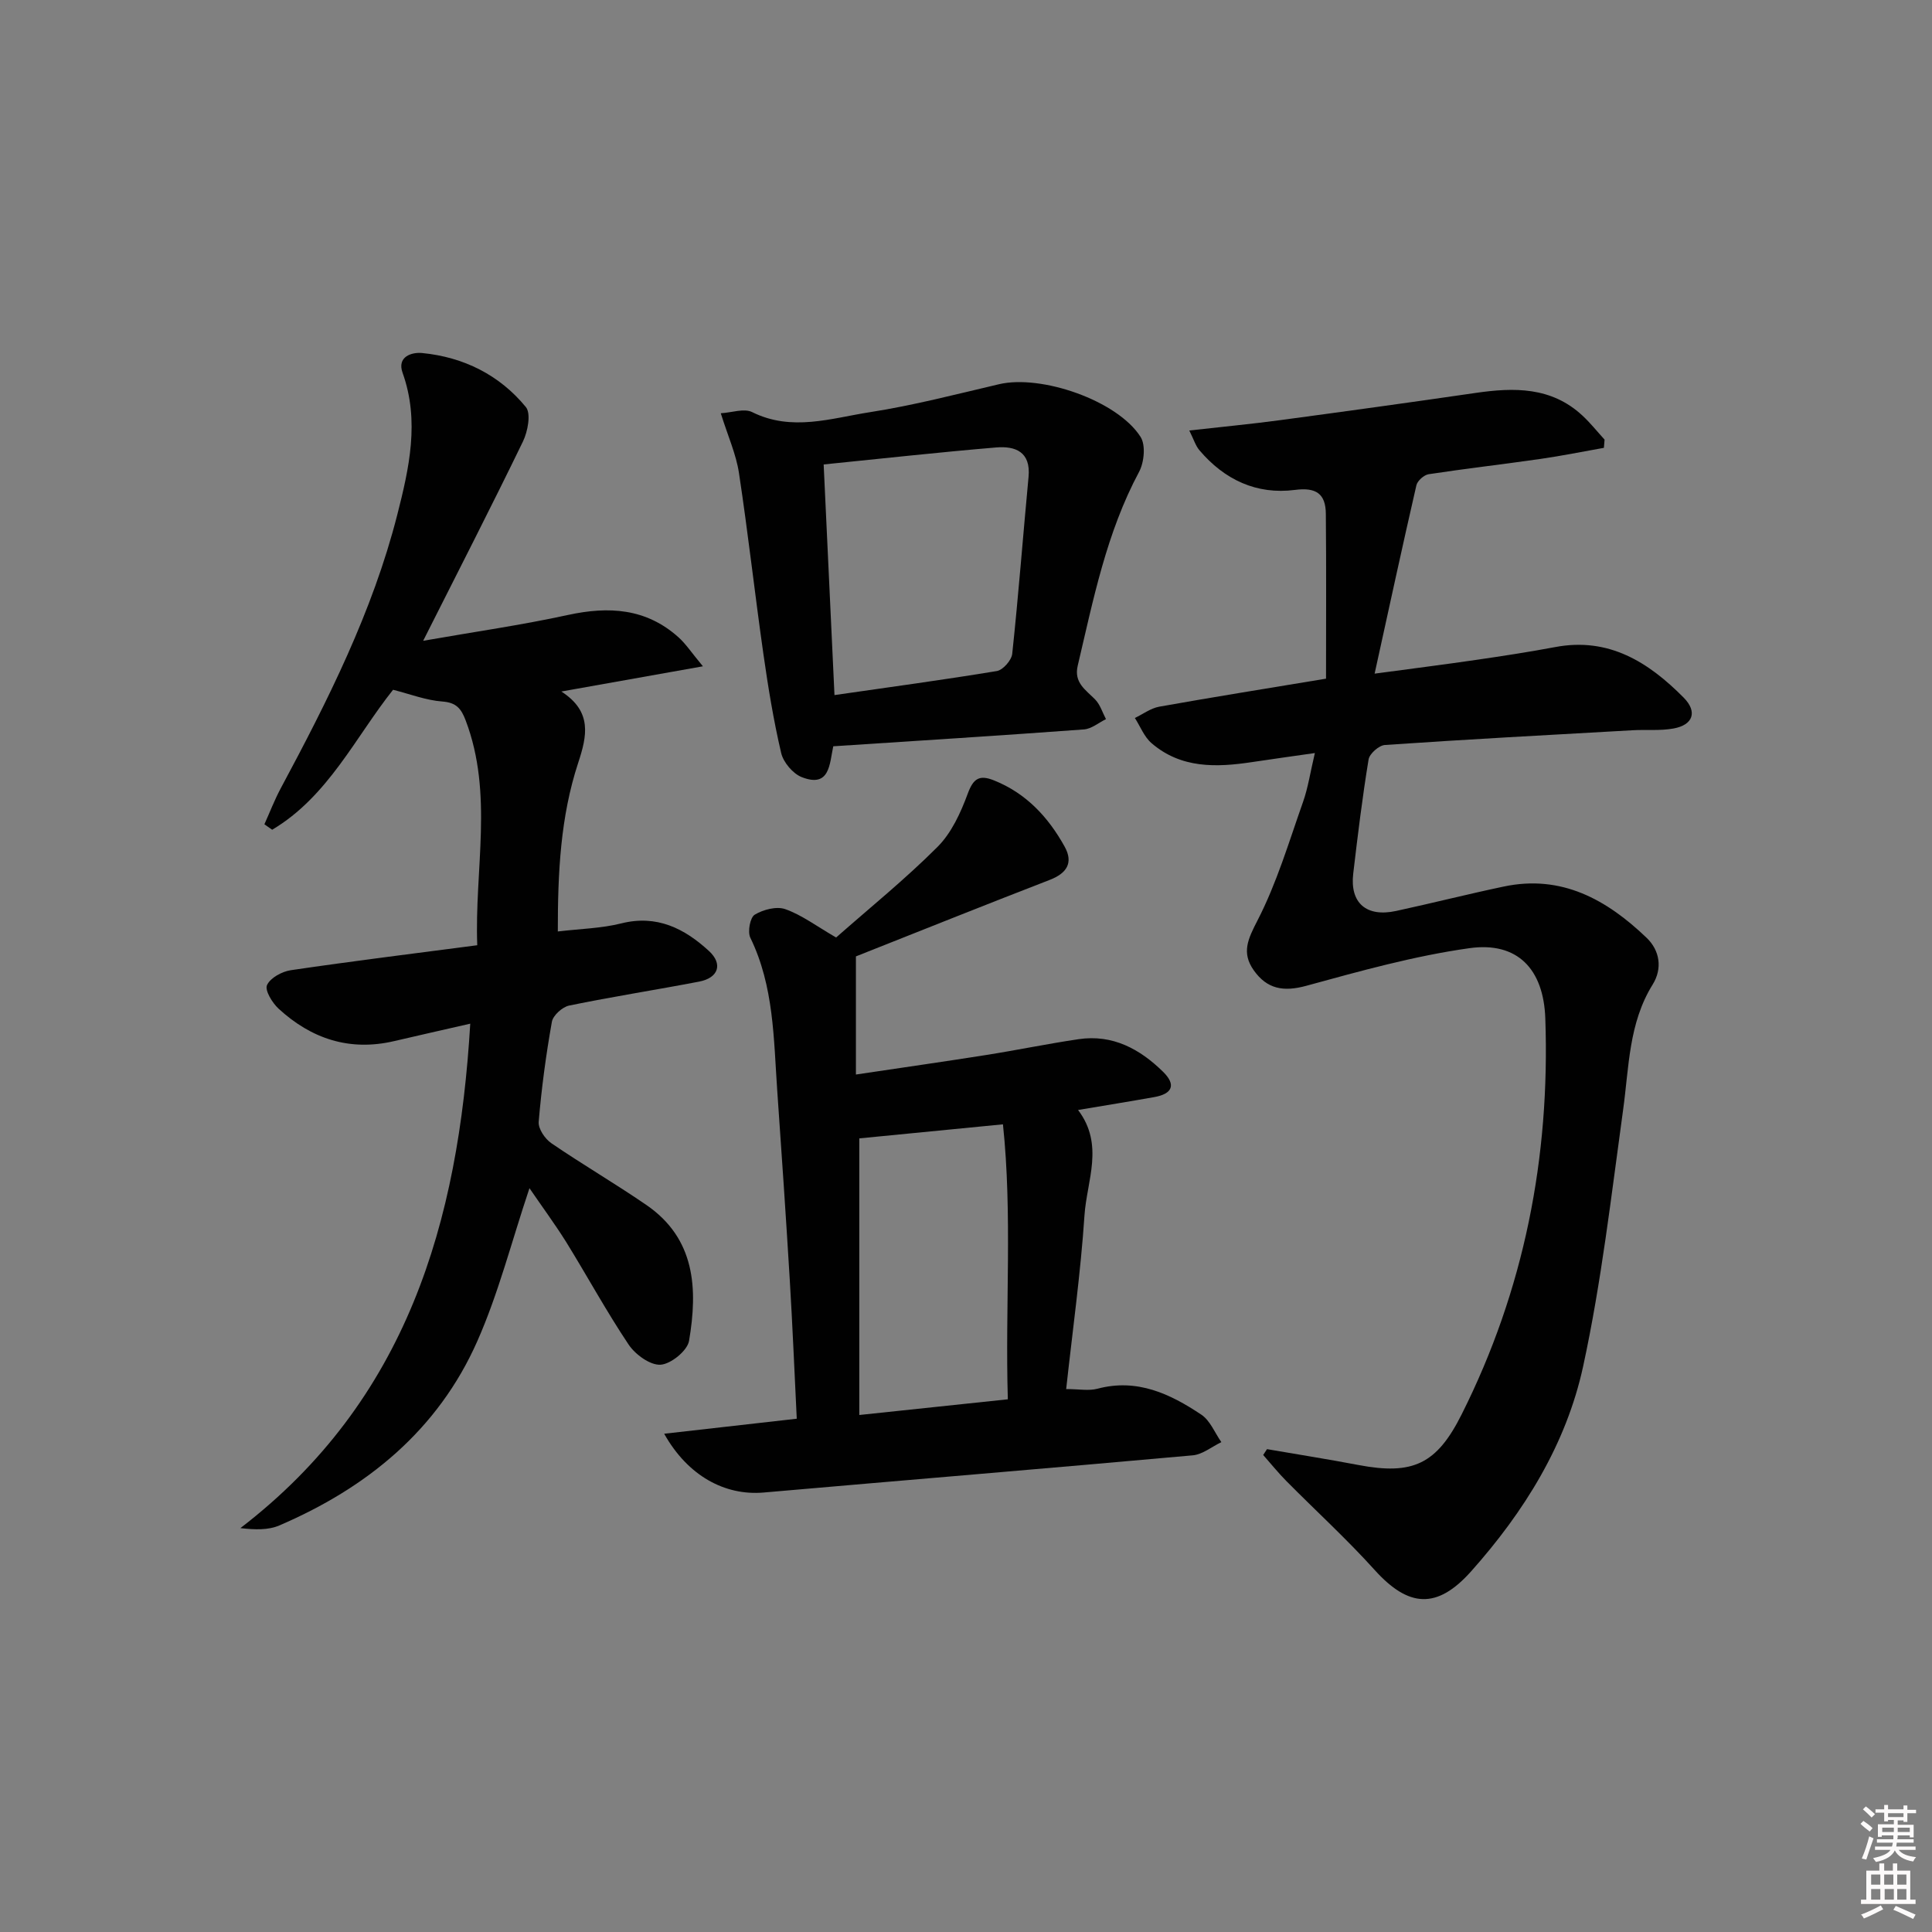
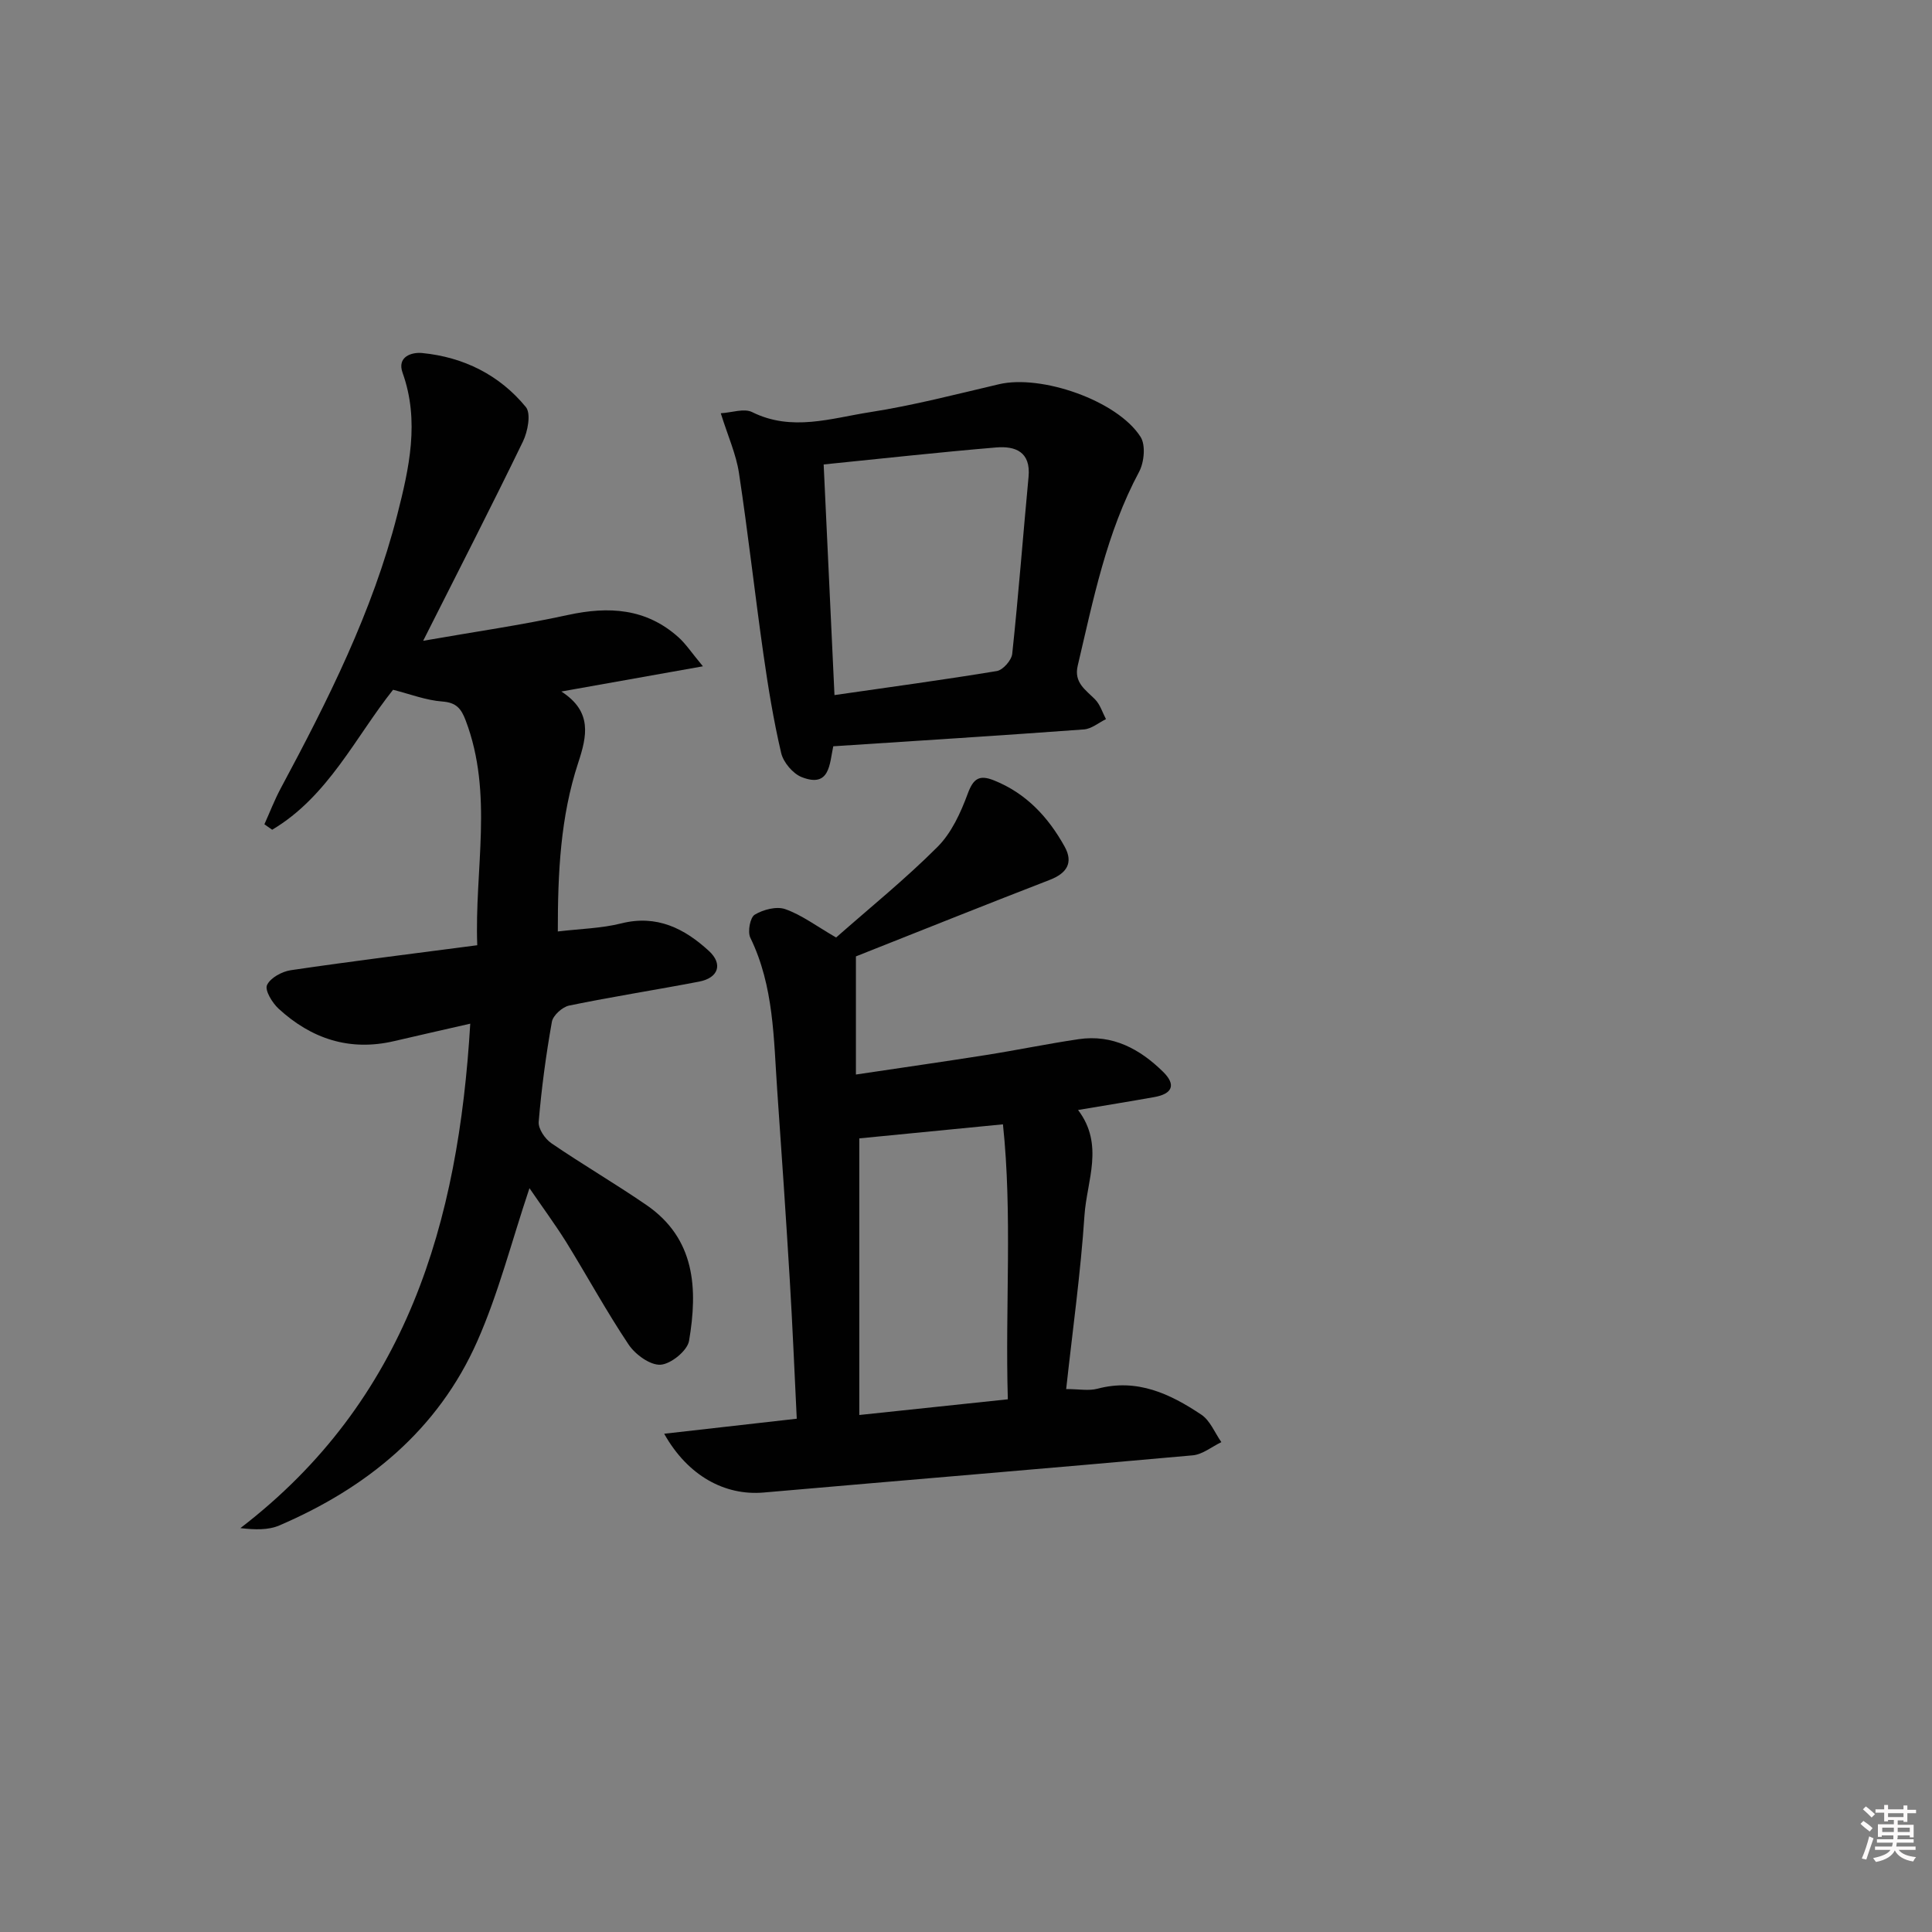
<svg xmlns="http://www.w3.org/2000/svg" enable-background="new 0 0 400 400" viewBox="0 0 400 400">
  <rect x="0" y="0" width="400" height="400" fill="#808080" stroke="none" />
  <path d="m385.2 377.6.6-.6c.6.4 1.3.9 1.9 1.5l-.6.7c-.8-.6-1.4-1.1-1.9-1.6zm.3 7.1c.6-1.4 1.1-2.9 1.5-4.5.3.1.6.3.9.4-.5 1.4-1 2.9-1.5 4.4l-.9-.2zm.2-10.1.6-.6c.7.5 1.3 1.1 1.9 1.6l-.7.7c-.6-.6-1.2-1.2-1.8-1.7zm8.4-.8h.8v.9h1.8v.7h-1.8v1.8h-.8v-.3h-1.2v.9h3.3v2.6h-.8v-.4h-2.5c0 .3 0 .6-.1.8h3.4v.7h-3.5c0 .3-.1.6-.1.8h4v.7h-3.5c.7.9 1.9 1.3 3.6 1.5-.2.2-.4.5-.6.9-1.9-.3-3.2-1.1-3.8-2.3-.5 1.1-1.8 2-3.9 2.4-.2-.3-.4-.5-.6-.8 1.9-.4 3.1-.9 3.6-1.7h-3.2v-.7h3.5c.1-.2.1-.5.2-.8h-3.3v-.7h3.4c0-.2 0-.5 0-.8h-2.4v.3h-.8v-2.6h3.3v-.9h-1.2v.3h-.8v-1.8h-1.8v-.7h1.8v-.9h.8v.9h3.2zm-4.4 5.5h2.4c0-.3 0-.6 0-.9h-2.4zm1.2-3.1h3.2v-.8h-3.2zm4.4 2.2h-2.4v.9h2.5v-.9z" fill="#fcfafa" />
-   <path d="m389.2 385.8h.9v1.5h1.8v-1.5h.9v1.5h2.7v6h1.1v.9h-11.3v-.9h1.1v-6h2.7v-1.5zm.2 8.7.5.8c-1.2.6-2.5 1.3-4 1.9-.2-.3-.3-.6-.6-.8 1.6-.6 3-1.3 4.1-1.9zm-2-4.3h1.9v-2.1h-1.9zm0 3.1h1.9v-2.2h-1.9zm2.7-3.1h1.9v-2.1h-1.9zm.1 3.1h1.9v-2.2h-1.9zm2.3 1.3c1.4.6 2.7 1.2 4.1 1.8l-.5.9c-1.5-.7-2.8-1.4-4.1-1.9zm2.2-6.5h-1.9v2.1h1.9zm-1.9 5.2h1.9v-2.2h-1.9z" fill="#fcfafa" />
  <g fill="#010101">
-     <path d="m262.32 300.03c6.3 1.09 12.63 2.08 18.91 3.28 11.3 2.15 16.22-.18 21.37-10.44 12.97-25.81 18.34-53.25 17.34-82.01-.35-10.2-5.74-15.95-15.71-14.55-11.41 1.6-22.64 4.74-33.78 7.79-4.72 1.29-8.13.68-10.88-3.22-2.57-3.65-1.2-6.46.79-10.33 3.99-7.74 6.5-16.25 9.42-24.52 1.04-2.94 1.49-6.08 2.45-10.12-4.69.67-8.84 1.25-12.98 1.87-7.41 1.12-14.72 1.36-20.84-3.92-1.52-1.31-2.32-3.45-3.45-5.21 1.68-.8 3.28-2.02 5.05-2.34 11.1-1.98 22.23-3.76 34.53-5.8 0-11.31.07-22.73-.04-34.14-.04-4.1-1.96-5.52-6.38-4.94-7.96 1.03-14.62-2.11-19.8-8.22-.78-.92-1.15-2.19-2.09-4.08 6.82-.77 12.86-1.34 18.87-2.15 13.48-1.81 26.96-3.67 40.42-5.63 7.97-1.16 15.66-1.27 22.06 4.65 1.67 1.54 3.1 3.34 4.63 5.02-.05.57-.1 1.13-.14 1.7-4.37.77-8.71 1.66-13.1 2.29-7.72 1.11-15.47 2-23.18 3.17-.97.15-2.32 1.35-2.54 2.29-2.89 12.56-5.61 25.16-8.65 39 8.2-1.1 14.69-1.92 21.17-2.87 5.42-.79 10.83-1.62 16.21-2.63 11.1-2.1 19.33 3.12 26.61 10.47 2.9 2.93 1.95 5.66-2.12 6.39-2.75.5-5.65.2-8.47.36-17.09.96-34.18 1.88-51.26 3.05-1.24.08-3.2 1.81-3.39 3-1.29 7.84-2.25 15.74-3.18 23.64-.71 6.07 2.71 9.05 8.85 7.73 7.45-1.61 14.85-3.49 22.31-5.06 12-2.54 21.36 2.73 29.59 10.62 2.74 2.63 3.3 6.35 1.25 9.66-4.98 8.01-4.89 17.07-6.12 25.93-2.45 17.74-4.48 35.61-8.27 53.09-3.5 16.15-12.2 30.14-23.21 42.49-7.06 7.91-12.94 7.48-19.95-.28-5.79-6.42-12.2-12.27-18.29-18.42-1.69-1.71-3.2-3.59-4.8-5.4.28-.41.53-.81.79-1.21z" />
    <path d="m109.62 246c-3.72 11.09-6.41 21.77-10.81 31.7-8.13 18.37-22.81 30.34-41.01 38.14-2.23.95-4.89.9-8.03.54 34.5-26.47 45.15-63.29 47.59-104.44-5.54 1.27-10.68 2.42-15.8 3.62-9.2 2.14-17.11-.5-23.88-6.72-1.31-1.21-2.89-3.8-2.4-4.88.67-1.5 3.09-2.82 4.93-3.09 12.62-1.86 25.28-3.43 38.6-5.17-.59-15.72 3.39-31.3-2.4-46.55-.93-2.45-1.94-3.7-4.84-3.91-3.36-.25-6.65-1.53-10.19-2.43-7.77 9.75-13.44 22.1-25.03 28.98-.54-.38-1.08-.75-1.61-1.13 1.11-2.46 2.08-5 3.35-7.38 9.75-18.18 19.04-36.61 24.16-56.7 2.44-9.57 4.68-19.4 1.1-29.4-1.19-3.32 1.85-4.3 4.05-4.09 8.58.84 16.01 4.53 21.47 11.18 1.11 1.36.4 5.08-.61 7.16-6.5 13.41-13.31 26.68-20.65 41.24 10.59-1.86 20.36-3.25 29.99-5.35 8.46-1.84 16.17-1.38 22.86 4.61 1.53 1.37 2.68 3.15 5.07 6.02-10.31 1.84-19.28 3.43-29.31 5.22 6.48 4.17 5.3 9.25 3.48 14.79-3.67 11.16-4.22 22.74-4.21 34.89 4.7-.56 9.03-.64 13.13-1.67 7.37-1.85 13.07 1.04 18.15 5.7 2.95 2.71 1.98 5.58-2.01 6.35-8.96 1.72-17.99 3.12-26.92 4.96-1.41.29-3.35 2.04-3.58 3.37-1.22 6.85-2.15 13.77-2.73 20.7-.12 1.43 1.3 3.53 2.62 4.43 6.45 4.41 13.21 8.35 19.65 12.77 10.18 6.98 10.69 17.37 8.86 28.15-.35 2.04-3.76 4.81-5.9 4.94-2.16.13-5.23-2.11-6.61-4.17-4.62-6.9-8.6-14.23-12.97-21.3-2.38-3.78-5.03-7.37-7.56-11.08z" />
    <path d="m173.11 194.1c6.95-6.13 14.33-12.09 21-18.77 2.89-2.89 4.8-7.08 6.25-11.01 1.17-3.18 2.43-3.95 5.43-2.75 6.68 2.67 11.25 7.62 14.63 13.71 1.85 3.33.47 5.52-3.08 6.89-13.47 5.21-26.87 10.59-40.13 15.84v24.46c9.41-1.41 18.22-2.66 27-4.05 6.39-1.01 12.73-2.33 19.12-3.27 7.03-1.04 12.68 2.04 17.48 6.76 2.72 2.67 1.95 4.56-1.83 5.23-5.03.9-10.08 1.71-15.78 2.67 5.48 7.21 1.81 14.64 1.33 21.82-.79 11.89-2.45 23.71-3.79 35.96 2.64 0 4.68.41 6.48-.07 8.21-2.19 15.05 1.06 21.5 5.37 1.83 1.22 2.79 3.75 4.15 5.69-1.97.94-3.88 2.54-5.91 2.73-29.6 2.67-59.23 5.11-88.84 7.7-8.01.7-15.7-3.42-20.61-12.17 9.28-1.05 18.14-2.05 27.45-3.11-.48-9.78-.87-19.22-1.44-28.64-.79-13.1-1.68-26.19-2.6-39.28-.75-10.74-.67-21.6-5.57-31.66-.6-1.23-.06-4.18.9-4.77 1.75-1.06 4.52-1.79 6.33-1.15 3.39 1.19 6.39 3.47 10.53 5.87zm4.8 41.59v57.27c10.58-1.12 20.38-2.15 30.75-3.25-.57-19.25.97-38.23-1.01-56.93-10.47 1.03-20.15 1.98-29.74 2.91z" />
    <path d="m172.52 154.51c-.79 3.65-.68 8.67-6.52 6.39-1.84-.72-3.82-3.07-4.27-5.01-1.58-6.75-2.7-13.63-3.68-20.51-1.78-12.48-3.17-25.02-5.06-37.48-.59-3.87-2.27-7.57-3.76-12.34 2.28-.13 4.83-1.07 6.49-.24 8.21 4.08 16.35 1.27 24.37.02 9-1.4 17.86-3.71 26.74-5.79 8.75-2.06 24.51 3.37 29.31 10.9 1.09 1.7.75 5.26-.3 7.23-6.76 12.62-9.48 26.45-12.71 40.15-.83 3.5 1.63 4.98 3.6 6.98 1.05 1.07 1.52 2.7 2.25 4.08-1.52.74-3 2.02-4.57 2.13-17.24 1.27-34.47 2.35-51.89 3.49zm-1.99-58.35c.76 16.12 1.49 31.64 2.24 47.75 11.42-1.65 22.55-3.15 33.62-4.98 1.26-.21 3.04-2.23 3.18-3.56 1.3-12.19 2.23-24.43 3.38-36.64.49-5.17-2.71-6.42-6.69-6.09-11.72.98-23.43 2.28-35.73 3.52z" />
  </g>
</svg>